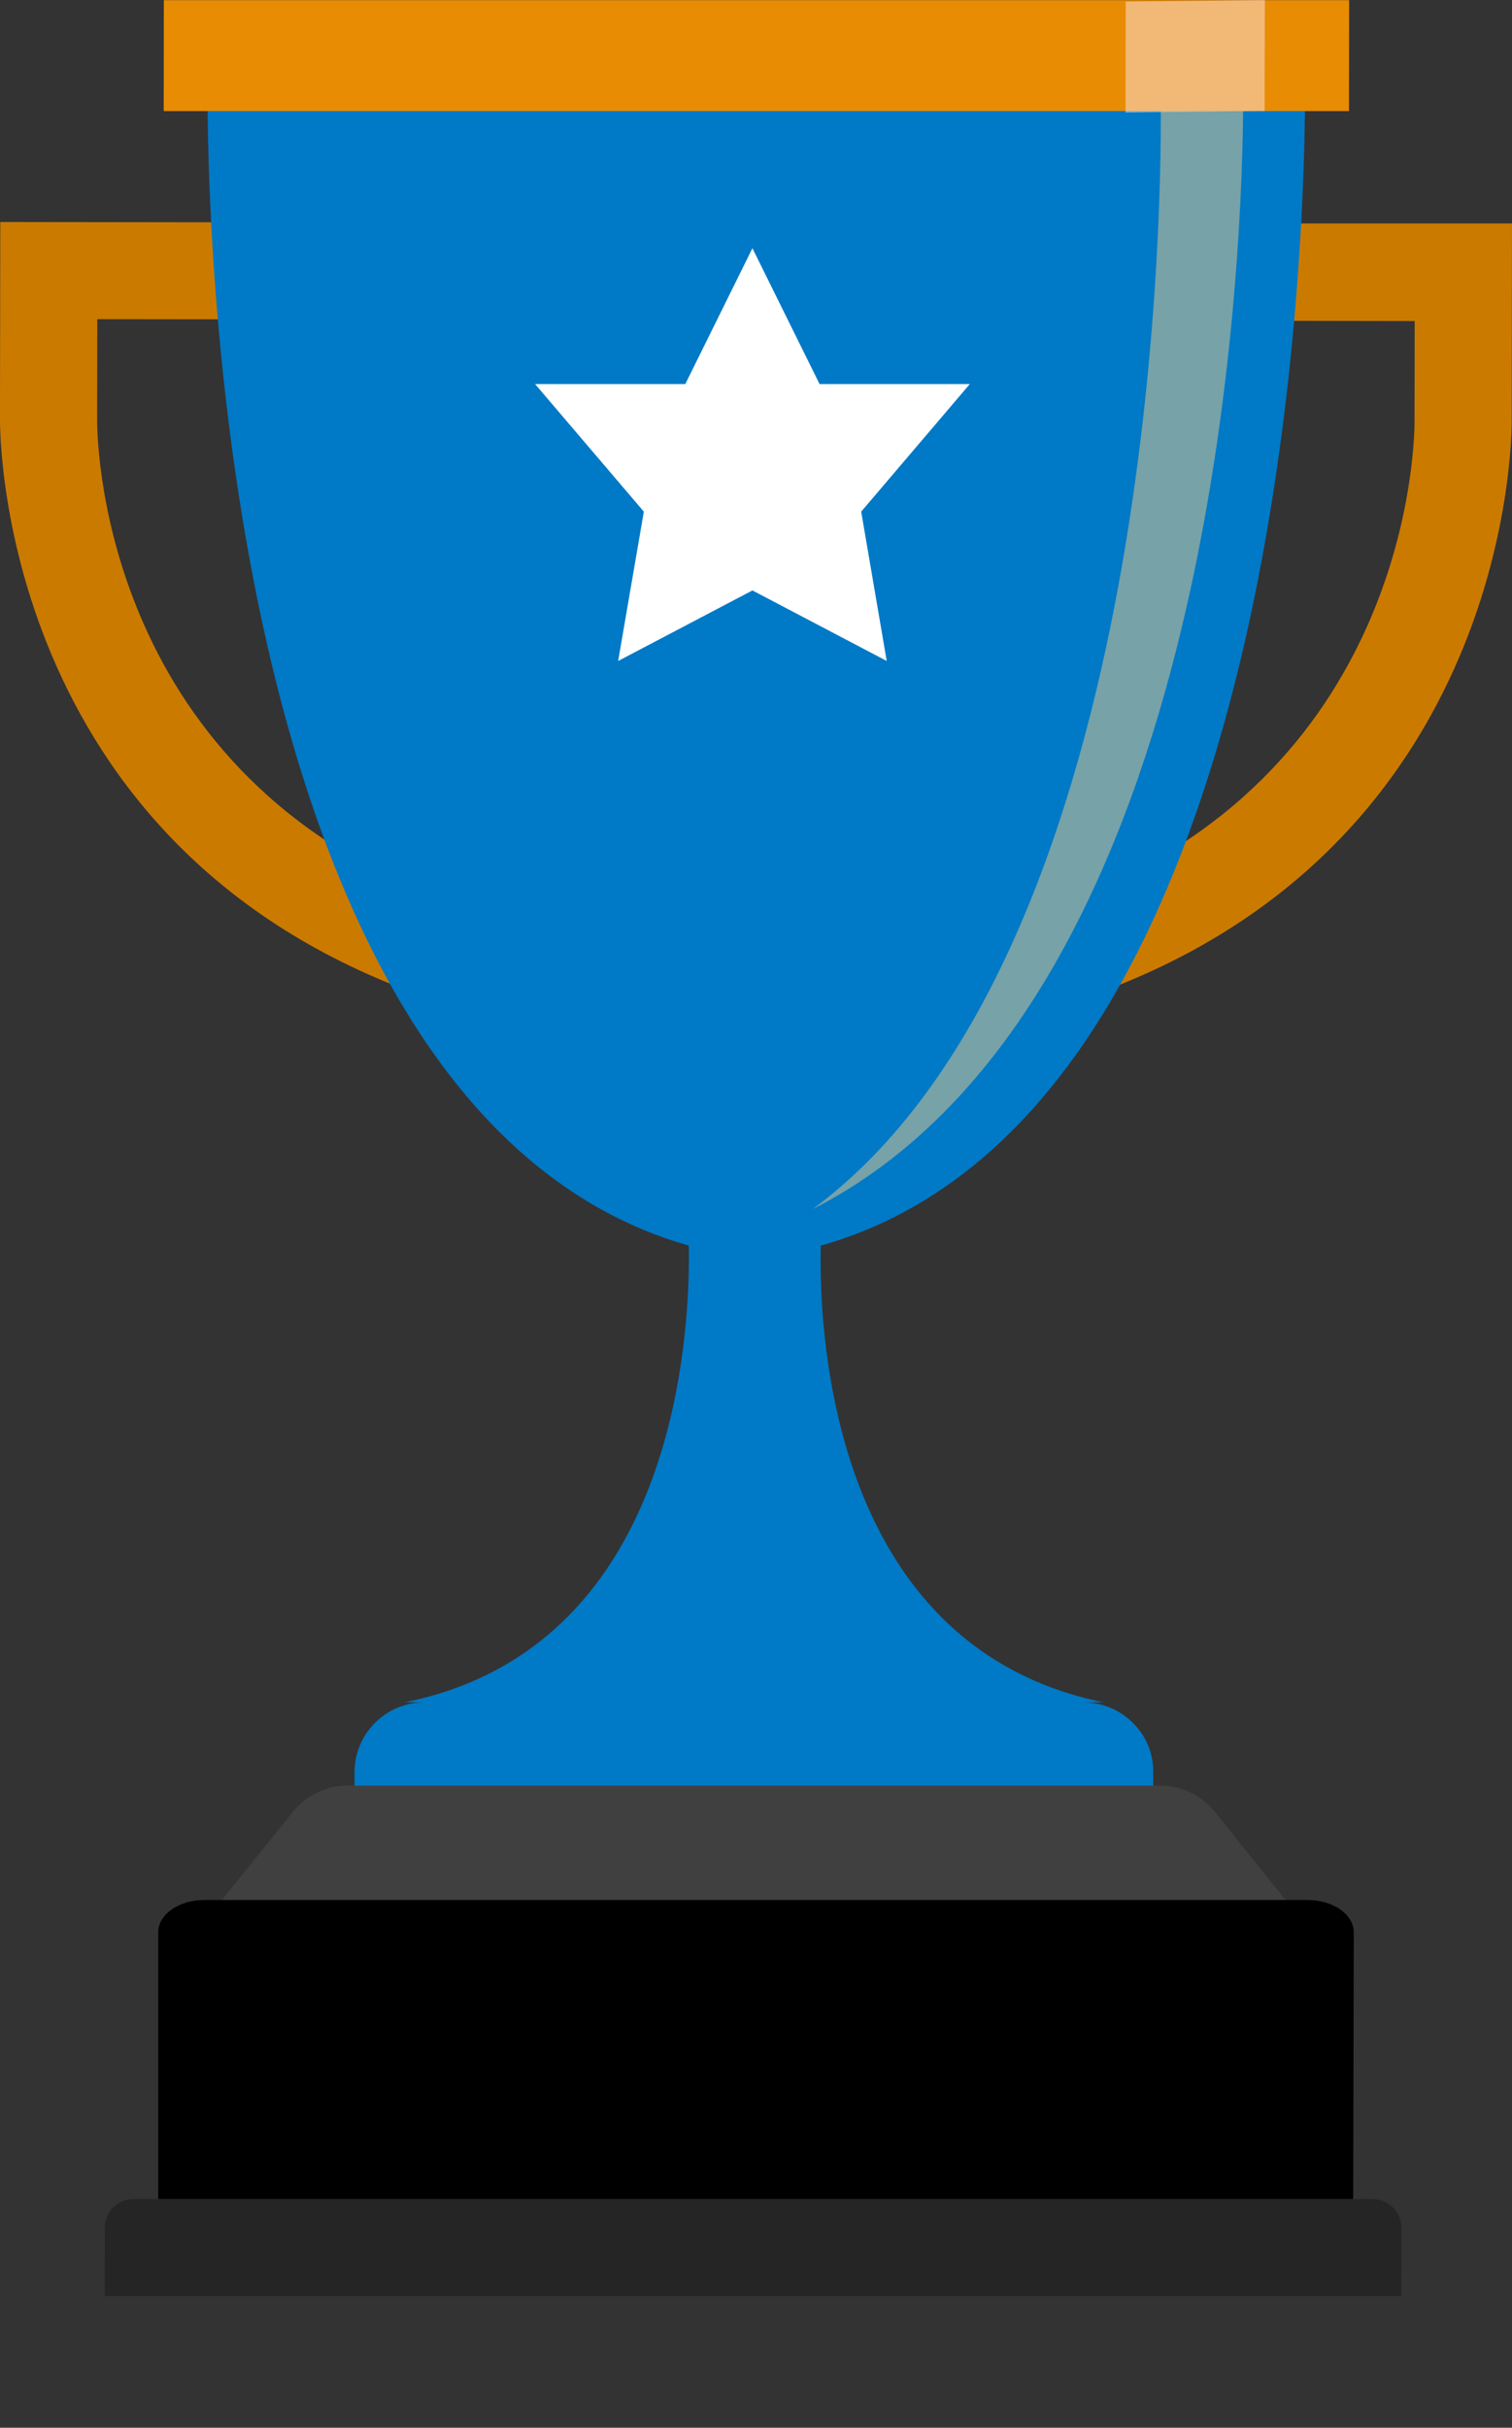
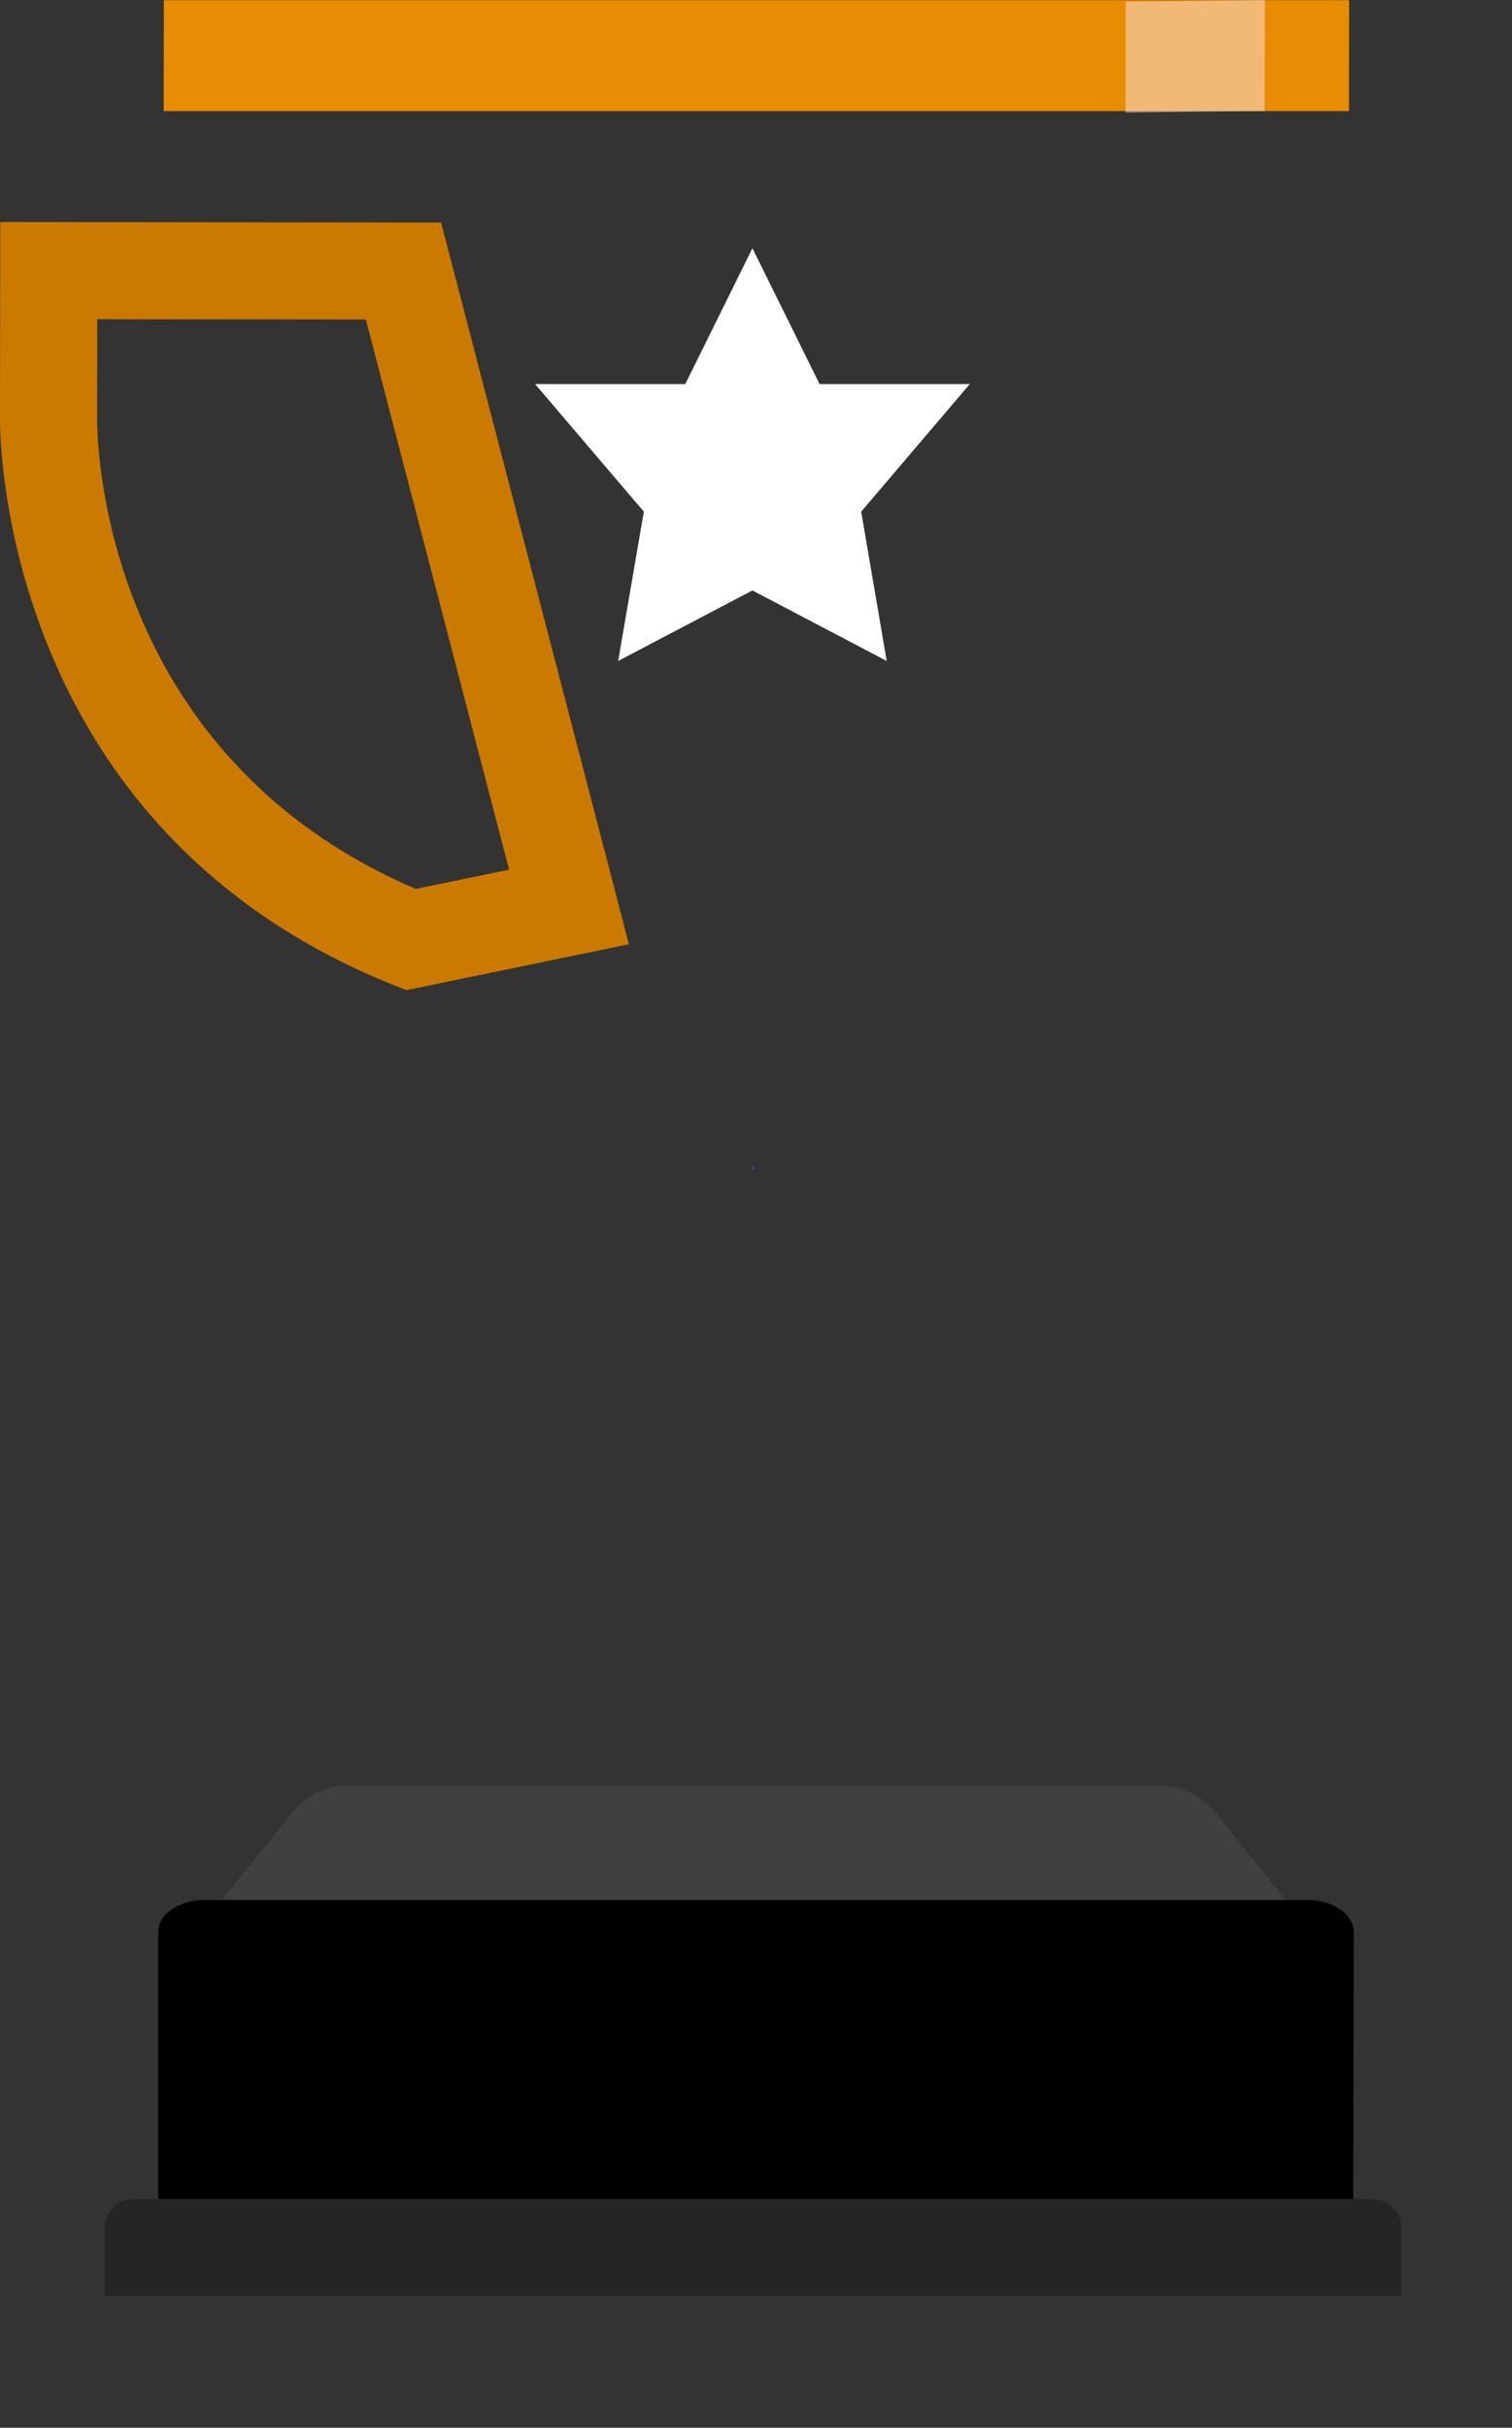
<svg xmlns="http://www.w3.org/2000/svg" width="86" height="138" viewBox="0 0 86 138" fill="none">
  <rect x="0" y="0" width="86" height="138" fill="#333333" stroke="none" />
  <g clip-path="url(#clip0)">
    <path d="M69.092 102.981C68.341 102.043 67.195 101.5 65.991 101.5H45.775H19.762C18.557 101.5 17.419 102.043 16.669 102.981L12.586 108.044H41.033H44.719H73.158L69.092 102.981Z" fill="#404040" />
    <path d="M76.967 125H9V109.832C9 108.819 10.171 108 11.62 108H74.38C75.076 108 75.739 108.195 76.23 108.538C76.722 108.882 77 109.351 77 109.838L76.967 125Z" fill="black" />
    <path d="M79.699 130.515H5.955L5.963 126.622C5.963 125.724 6.697 125 7.596 125H78.074C78.503 125 78.924 125.173 79.229 125.477C79.534 125.782 79.707 126.194 79.707 126.63L79.699 130.515Z" fill="#252525" />
-     <path d="M43.062 66.3L42.93 66.391L43.062 66.489V66.3Z" fill="#0079c6" />
    <path d="M42.799 66.3V66.489L42.931 66.391L42.799 66.3Z" fill="#0079c6" />
-     <path d="M65.595 100.701V101.5H20.166V100.726C20.174 98.536 21.948 96.766 24.142 96.766H23.012C35.746 94.198 38.534 81.71 39.07 74.45C39.301 71.346 39.111 69.198 39.111 69.198L42.806 66.506L42.93 66.407L43.062 66.506L46.353 68.909L46.749 69.198C46.749 69.198 46.724 69.486 46.708 70.021C46.666 70.918 46.642 72.499 46.773 74.458C47.277 81.578 49.941 93.679 62.032 96.602C62.271 96.659 62.519 96.717 62.774 96.766H61.62C62.675 96.766 63.69 97.186 64.432 97.927C64.993 98.479 65.372 99.178 65.521 99.936C65.546 100.059 65.562 100.191 65.579 100.314C65.587 100.438 65.595 100.569 65.595 100.701Z" fill="#0079c6" />
    <path d="M20.808 18.16L28.957 49.433L23.646 50.528C5.492 42.74 5.517 24.548 5.525 23.782V23.724V23.667L5.533 18.143L20.808 18.16ZM25.089 12.652L0.016 12.62L-0.001 23.65C-0.001 23.65 -0.562 47.309 23.126 56.282L35.77 53.672L25.089 12.652Z" fill="#CB7A00" />
-     <path d="M80.465 18.25L80.457 23.774V23.807V23.864C80.465 24.654 80.432 42.855 62.262 50.593L57.123 49.515L66.353 18.225L80.465 18.25ZM85.999 12.702H62.221L50.121 53.688L62.757 56.339C86.469 47.441 85.983 23.782 85.983 23.782L85.999 12.702Z" fill="#CB7A00" />
-     <path d="M74.222 3.787L43.029 3.21H43.021H43.012L11.819 3.696C11.819 3.696 10.145 67.551 42.913 71.552C42.913 71.552 42.913 71.552 42.922 71.552C75.707 67.642 74.222 3.787 74.222 3.787Z" fill="#0079c6" />
    <path d="M76.728 6.314H9.311L9.319 0.008H76.737L76.728 6.314Z" fill="#E88C03" />
    <path opacity="0.5" d="M71.929 6.306L64.019 6.396L64.028 0.091L71.946 0L71.929 6.306Z" fill="#FCE4EA" />
-     <path opacity="0.5" d="M66.023 6.314C66.056 12.521 65.553 54.438 46.228 68.728C68.786 57.261 70.609 16.365 70.708 6.314H66.023Z" fill="#ECCD8B" />
    <path d="M42.797 14.11L46.616 21.831H55.161L48.983 29.083L50.435 37.571L42.797 33.562L35.16 37.571L36.62 29.083L30.434 21.831H38.978L42.797 14.11Z" fill="white" />
  </g>
  <defs>
    <clipPath id="clip0">
      <rect width="86" height="138" fill="white" />
    </clipPath>
  </defs>
</svg>